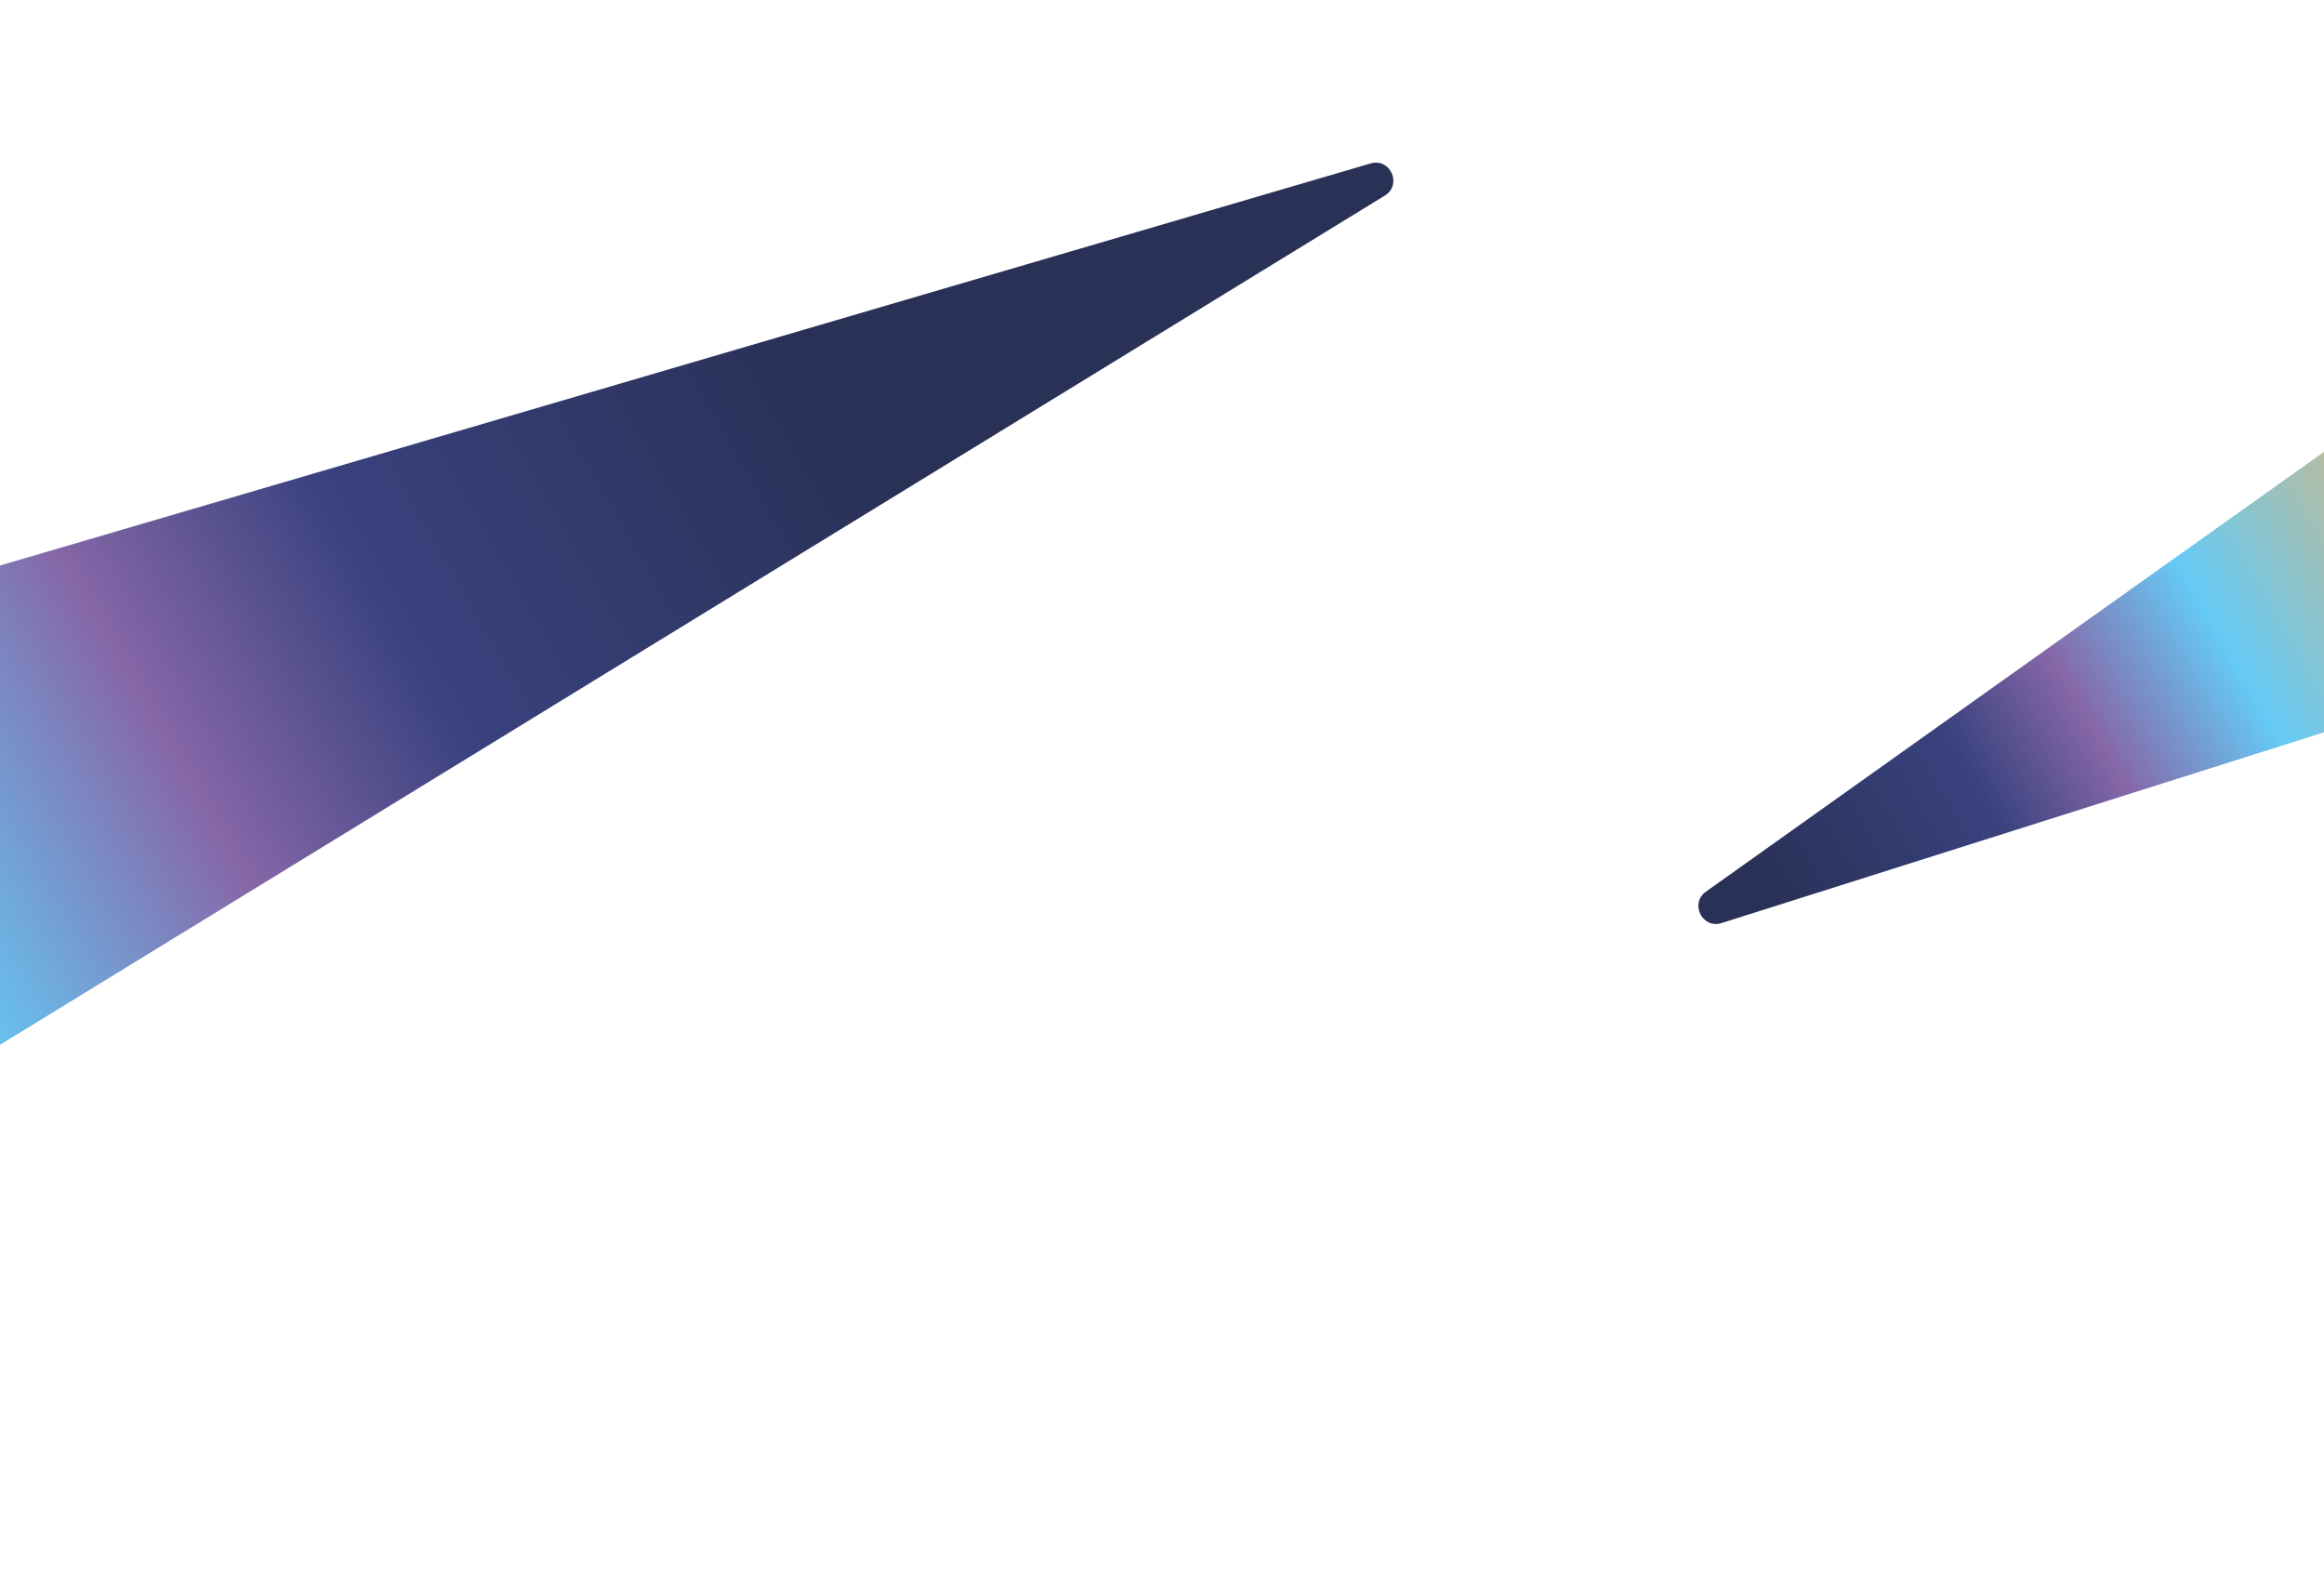
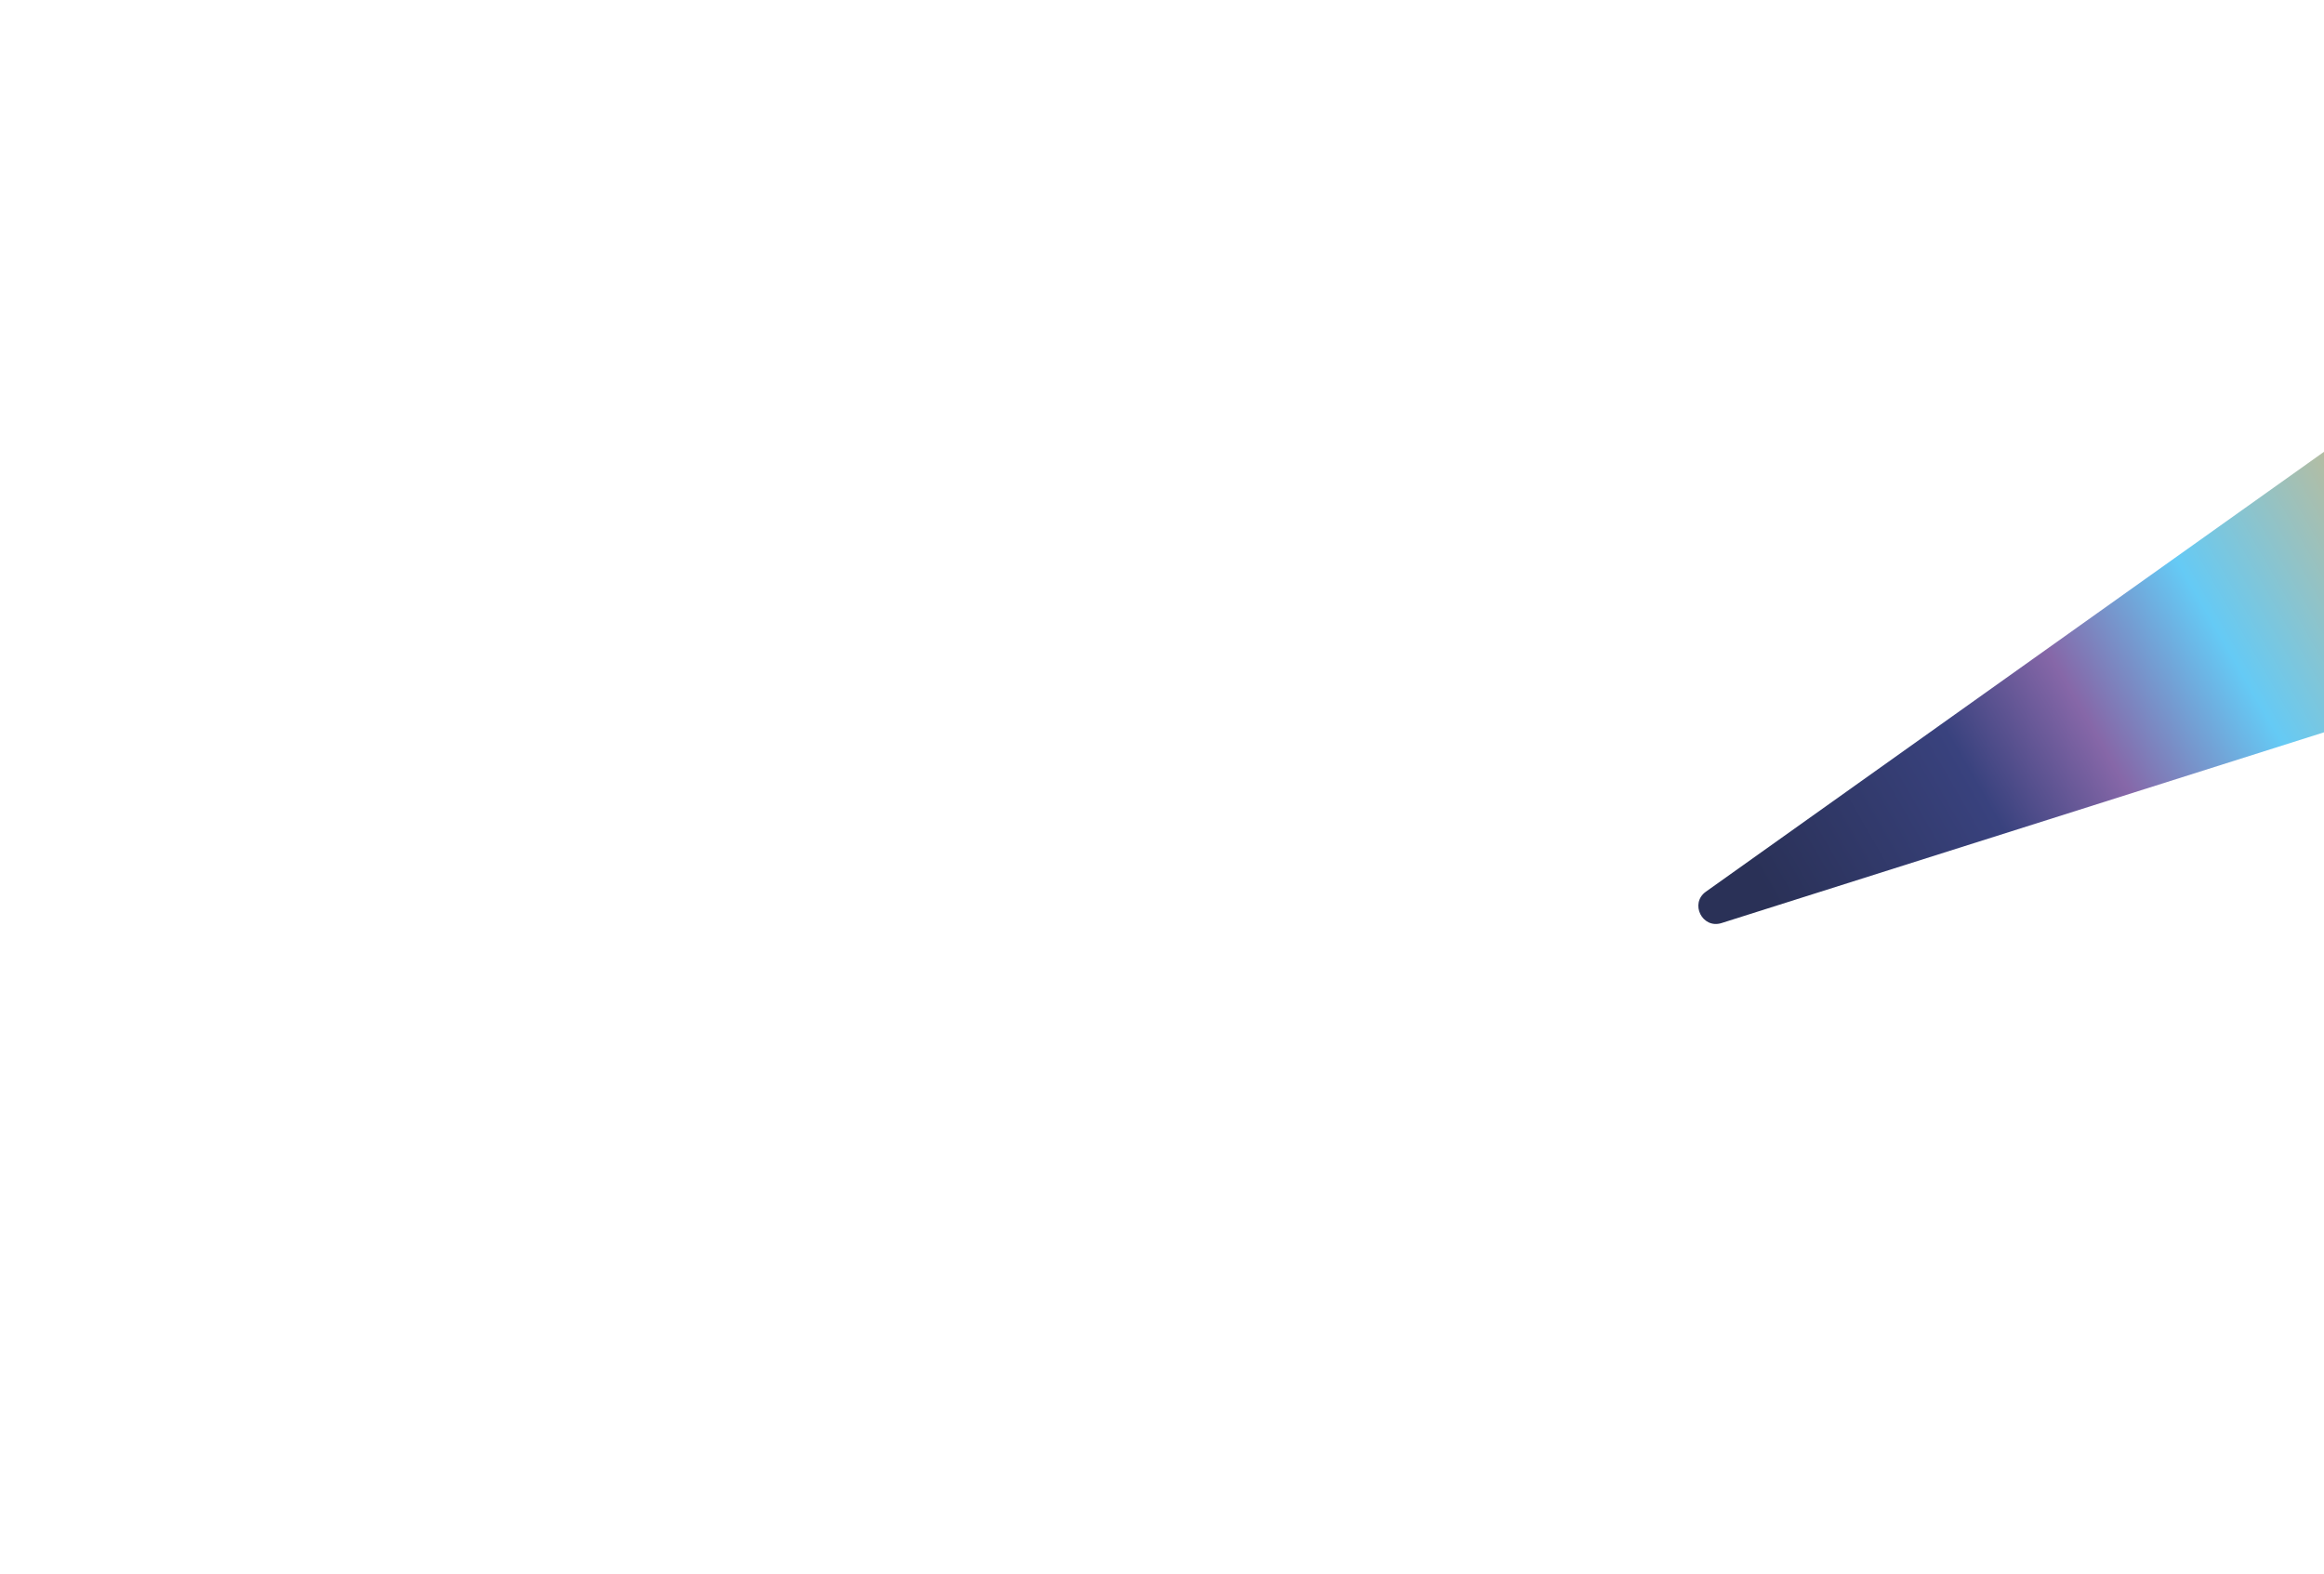
<svg xmlns="http://www.w3.org/2000/svg" width="1440" height="975" viewBox="0 0 1440 975" fill="none">
  <g filter="url(#filter0_f_71_478)">
    <path d="M1523.42 239.492L1557.98 405.993C1559.13 411.517 1555.91 417.013 1550.53 418.716L1066.71 571.88C1054.76 575.665 1046.8 559.702 1057.02 552.431L1506.27 232.765C1512.74 228.163 1521.8 231.719 1523.42 239.492Z" fill="url(#paint0_linear_71_478)" />
  </g>
  <g filter="url(#filter1_f_71_478)">
-     <path d="M-384.31 865.675L-460.94 496.121C-462.104 490.51 -458.765 484.945 -453.266 483.332L849.212 101.259C861.536 97.644 869.007 114.478 858.058 121.192L-367.789 872.819C-374.284 876.801 -382.763 873.135 -384.31 865.675Z" fill="url(#paint1_linear_71_478)" />
-   </g>
+     </g>
  <defs>
    <filter id="filter0_f_71_478" x="952.326" y="130.719" width="705.887" height="541.733" filterUnits="userSpaceOnUse" color-interpolation-filters="sRGB">
      <feFlood flood-opacity="0" result="BackgroundImageFix" />
      <feBlend mode="normal" in="SourceGraphic" in2="BackgroundImageFix" result="shape" />
      <feGaussianBlur stdDeviation="50" result="effect1_foregroundBlur_71_478" />
    </filter>
    <filter id="filter1_f_71_478" x="-561.171" y="0.756" width="1524.54" height="973.694" filterUnits="userSpaceOnUse" color-interpolation-filters="sRGB">
      <feFlood flood-opacity="0" result="BackgroundImageFix" />
      <feBlend mode="normal" in="SourceGraphic" in2="BackgroundImageFix" result="shape" />
      <feGaussianBlur stdDeviation="50" result="effect1_foregroundBlur_71_478" />
    </filter>
    <linearGradient id="paint0_linear_71_478" x1="1096.41" y1="555.053" x2="1539.88" y2="299.728" gradientUnits="userSpaceOnUse">
      <stop stop-color="#2A3157" />
      <stop offset="0.285" stop-color="#39427E" />
      <stop offset="0.44" stop-color="#8667A8" />
      <stop offset="0.63" stop-color="#65CAF5" />
      <stop offset="1" stop-color="#E9B46B" />
    </linearGradient>
    <linearGradient id="paint1_linear_71_478" x1="485.704" y1="200.74" x2="-422.319" y2="722.959" gradientUnits="userSpaceOnUse">
      <stop stop-color="#2A3157" />
      <stop offset="0.285" stop-color="#39427E" />
      <stop offset="0.44" stop-color="#8667A8" />
      <stop offset="0.63" stop-color="#65CAF5" />
      <stop offset="1" stop-color="#E9B46B" />
    </linearGradient>
  </defs>
</svg>